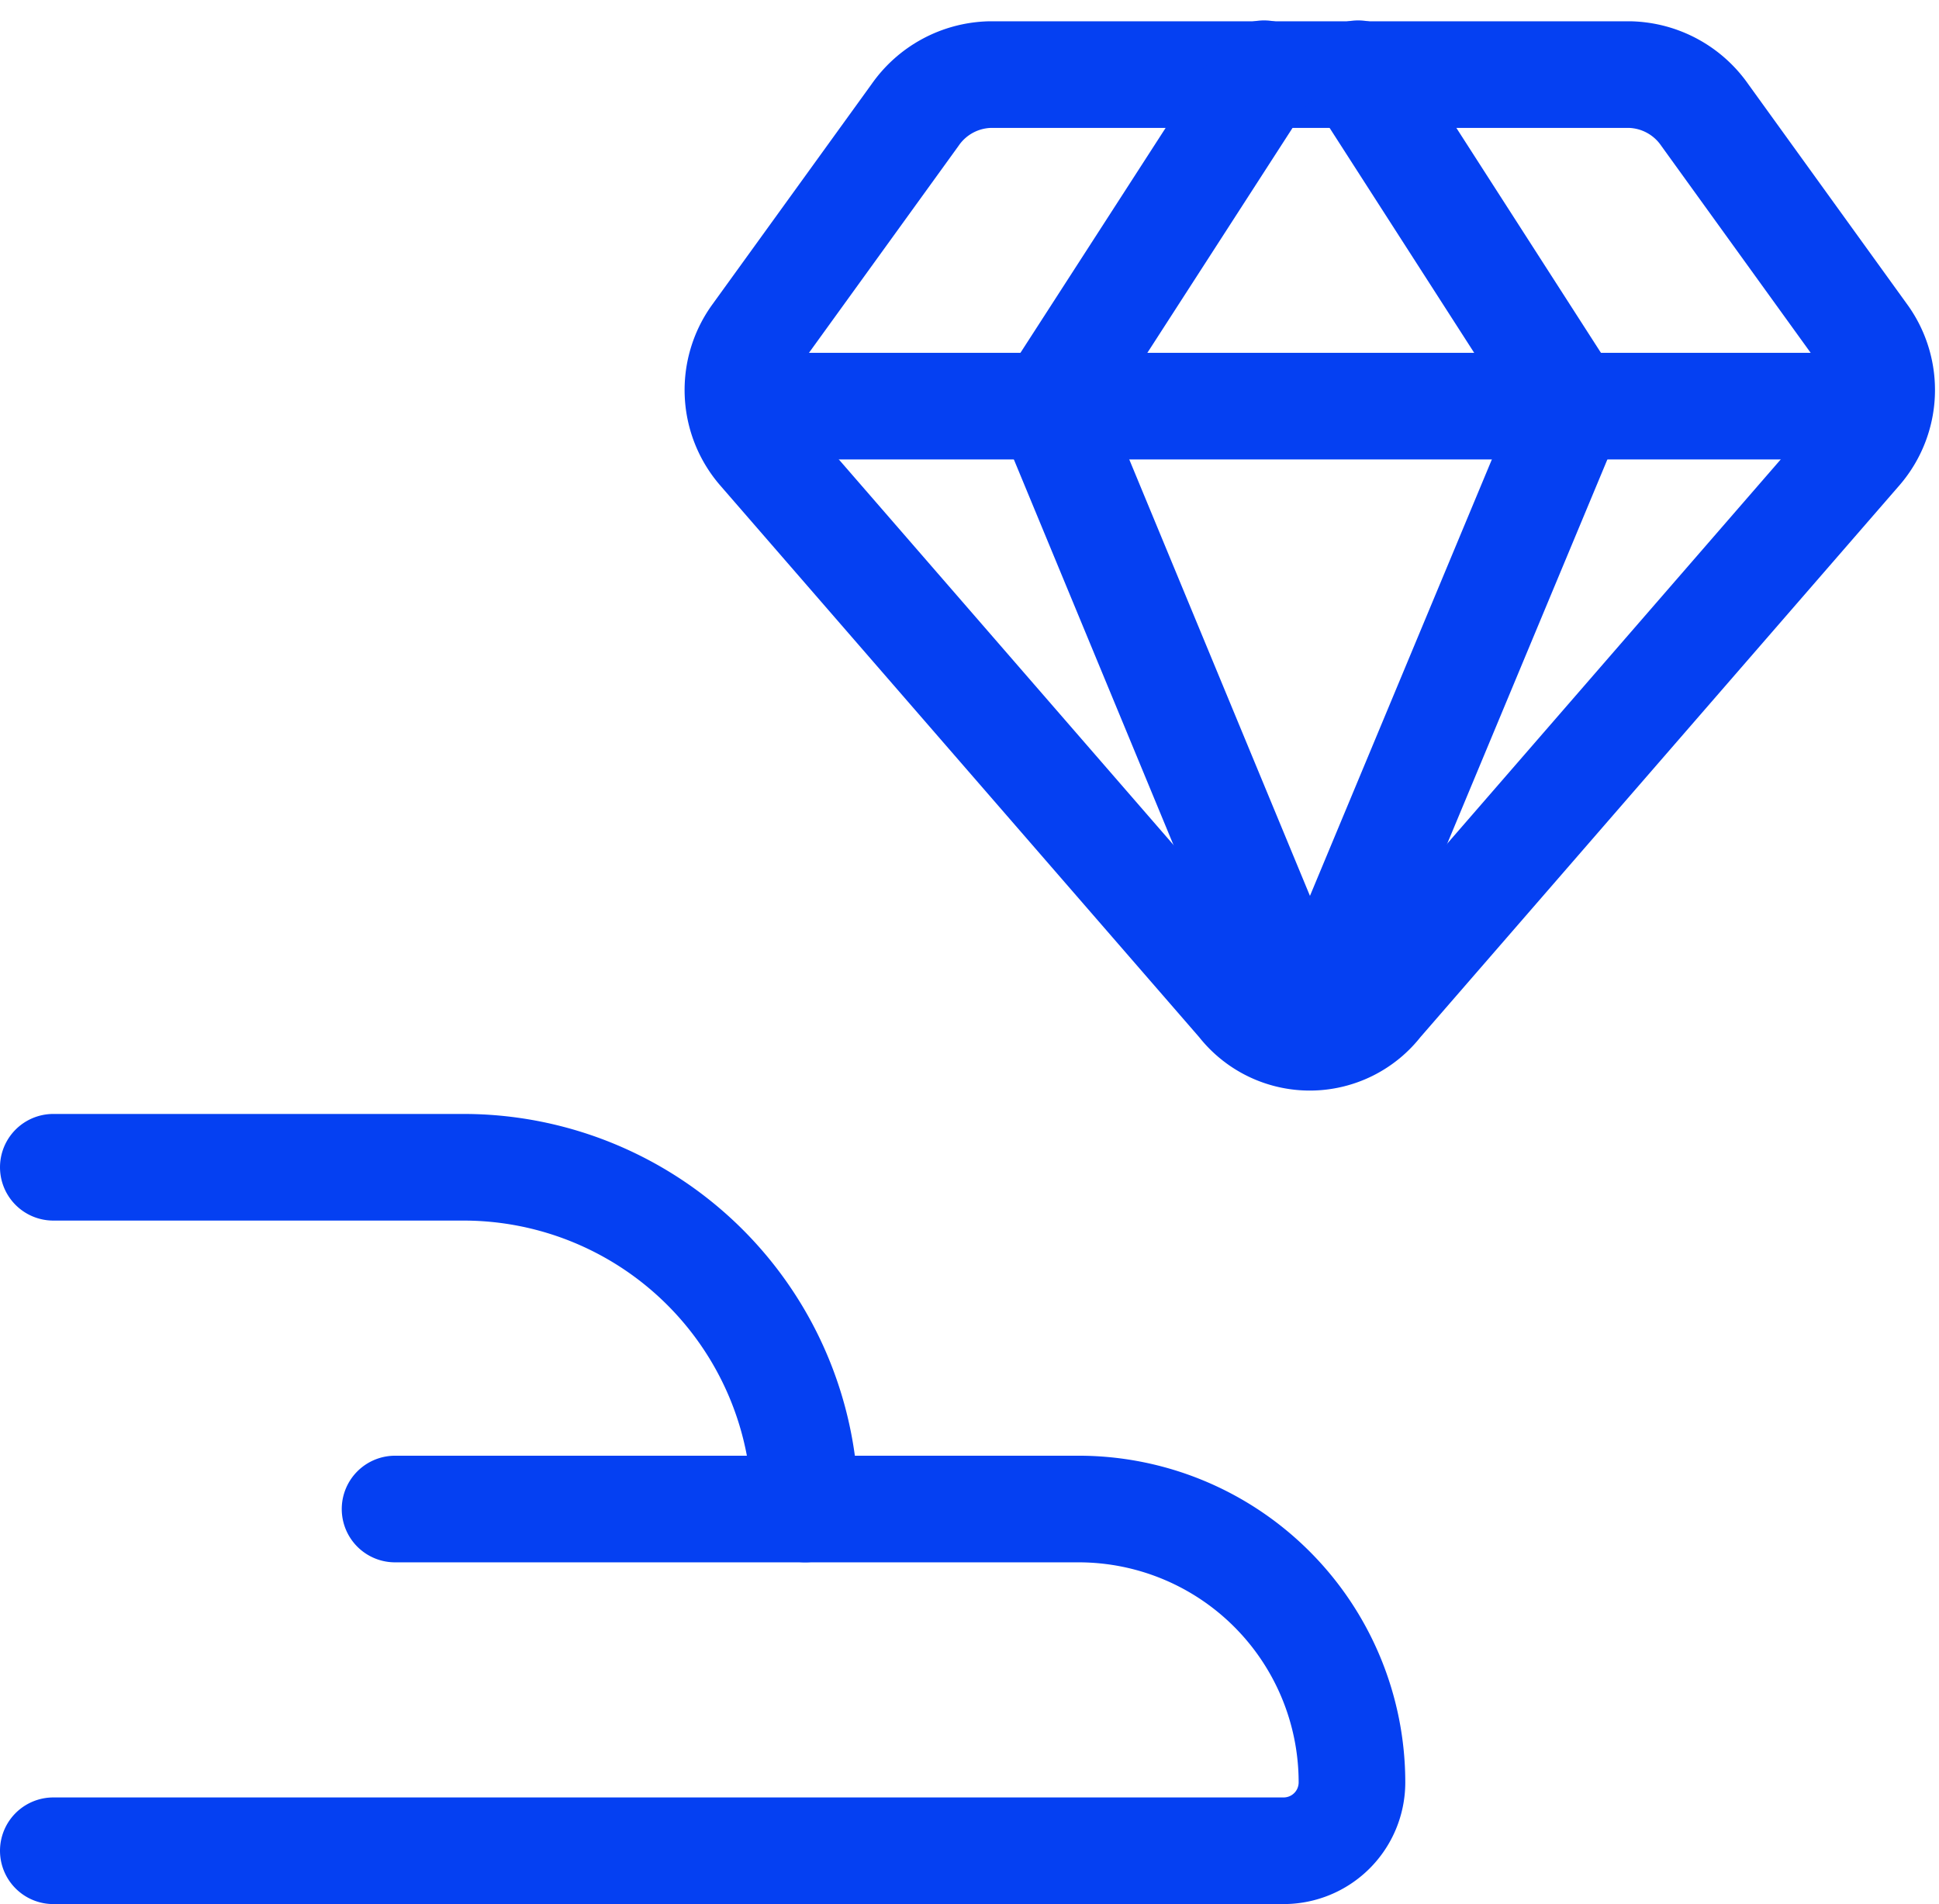
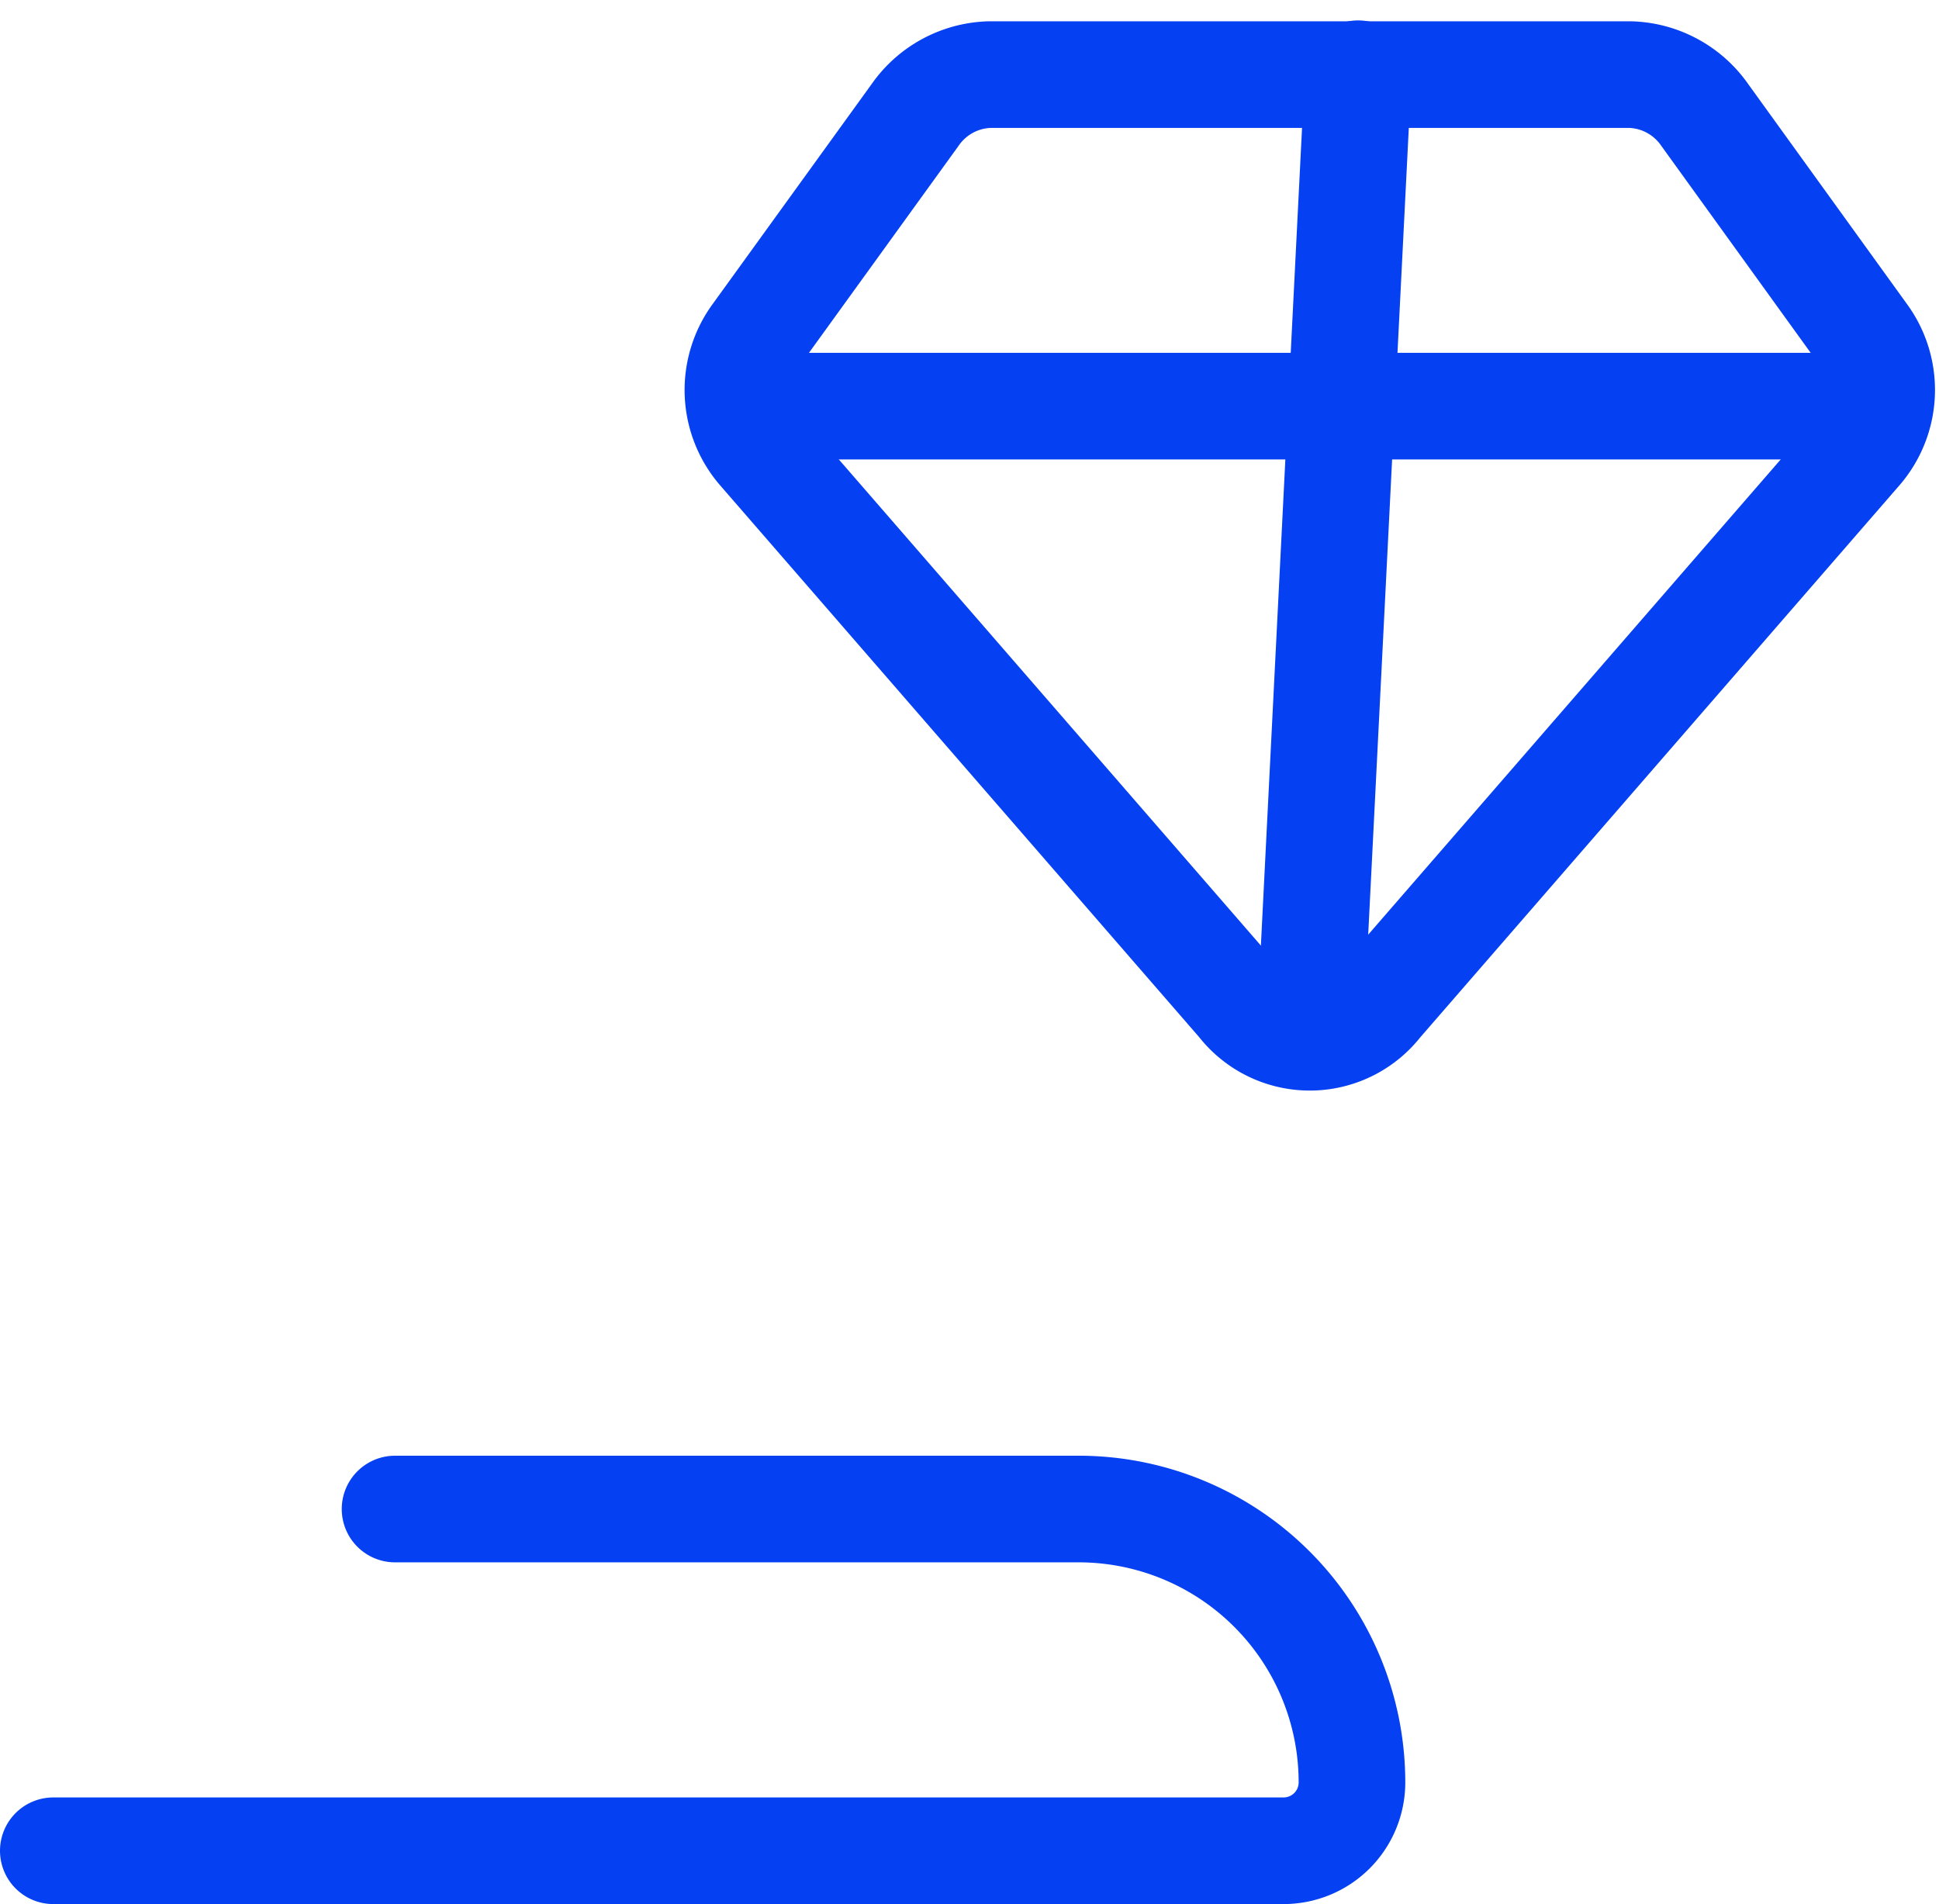
<svg xmlns="http://www.w3.org/2000/svg" width="54.553" height="53.573" viewBox="0 0 54.553 53.573">
  <g id="Grupo_80" data-name="Grupo 80" transform="translate(1.5 2.073)">
-     <path id="Caminho_3063" data-name="Caminho 3063" d="M.5,8.5H12.038a9.615,9.615,0,0,1,9.615,9.615h0" transform="translate(-0.5 22.269)" fill="none" stroke="#0540f2" stroke-linecap="round" stroke-linejoin="round" stroke-width="3" />
    <path id="Caminho_3062" data-name="Caminho 3062" d="M10.115,11h19.23a7.692,7.692,0,0,1,7.692,7.692h0a1.923,1.923,0,0,1-1.923,1.923H.5" transform="translate(-0.5 29.385)" fill="none" stroke="#0540f2" stroke-linecap="round" stroke-linejoin="round" stroke-width="3" />
    <g id="Grupo_79" data-name="Grupo 79" transform="translate(19.261 0.001)">
      <path id="Caminho_3059" data-name="Caminho 3059" d="M25.593,1.54H7.58a2.647,2.647,0,0,0-2.1,1.138L.974,8.913a2.6,2.6,0,0,0,.148,3.192L14.632,27.668a2.474,2.474,0,0,0,3.909,0L32.05,12.105A2.6,2.6,0,0,0,32.2,8.913L27.7,2.678a2.647,2.647,0,0,0-2.1-1.138Z" transform="translate(-0.497 -1.515)" fill="none" stroke="#0540f2" stroke-linecap="round" stroke-linejoin="round" stroke-width="3" />
-       <path id="Caminho_3060" data-name="Caminho 3060" d="M10.077,1.53,4.04,10.883l7.324,17.691" transform="translate(4.726 -1.53)" fill="none" stroke="#0540f2" stroke-linecap="round" stroke-linejoin="round" stroke-width="3" />
-       <path id="Caminho_3061" data-name="Caminho 3061" d="M8.361,1.53l6.012,9.353L7,28.574" transform="translate(9.089 -1.53)" fill="none" stroke="#0540f2" stroke-linecap="round" stroke-linejoin="round" stroke-width="3" />
+       <path id="Caminho_3061" data-name="Caminho 3061" d="M8.361,1.53L7,28.574" transform="translate(9.089 -1.53)" fill="none" stroke="#0540f2" stroke-linecap="round" stroke-linejoin="round" stroke-width="3" />
      <line id="Linha_65" data-name="Linha 65" x2="32.066" transform="translate(0.057 9.353)" fill="none" stroke="#0540f2" stroke-linecap="round" stroke-linejoin="round" stroke-width="3" />
    </g>
  </g>
</svg>